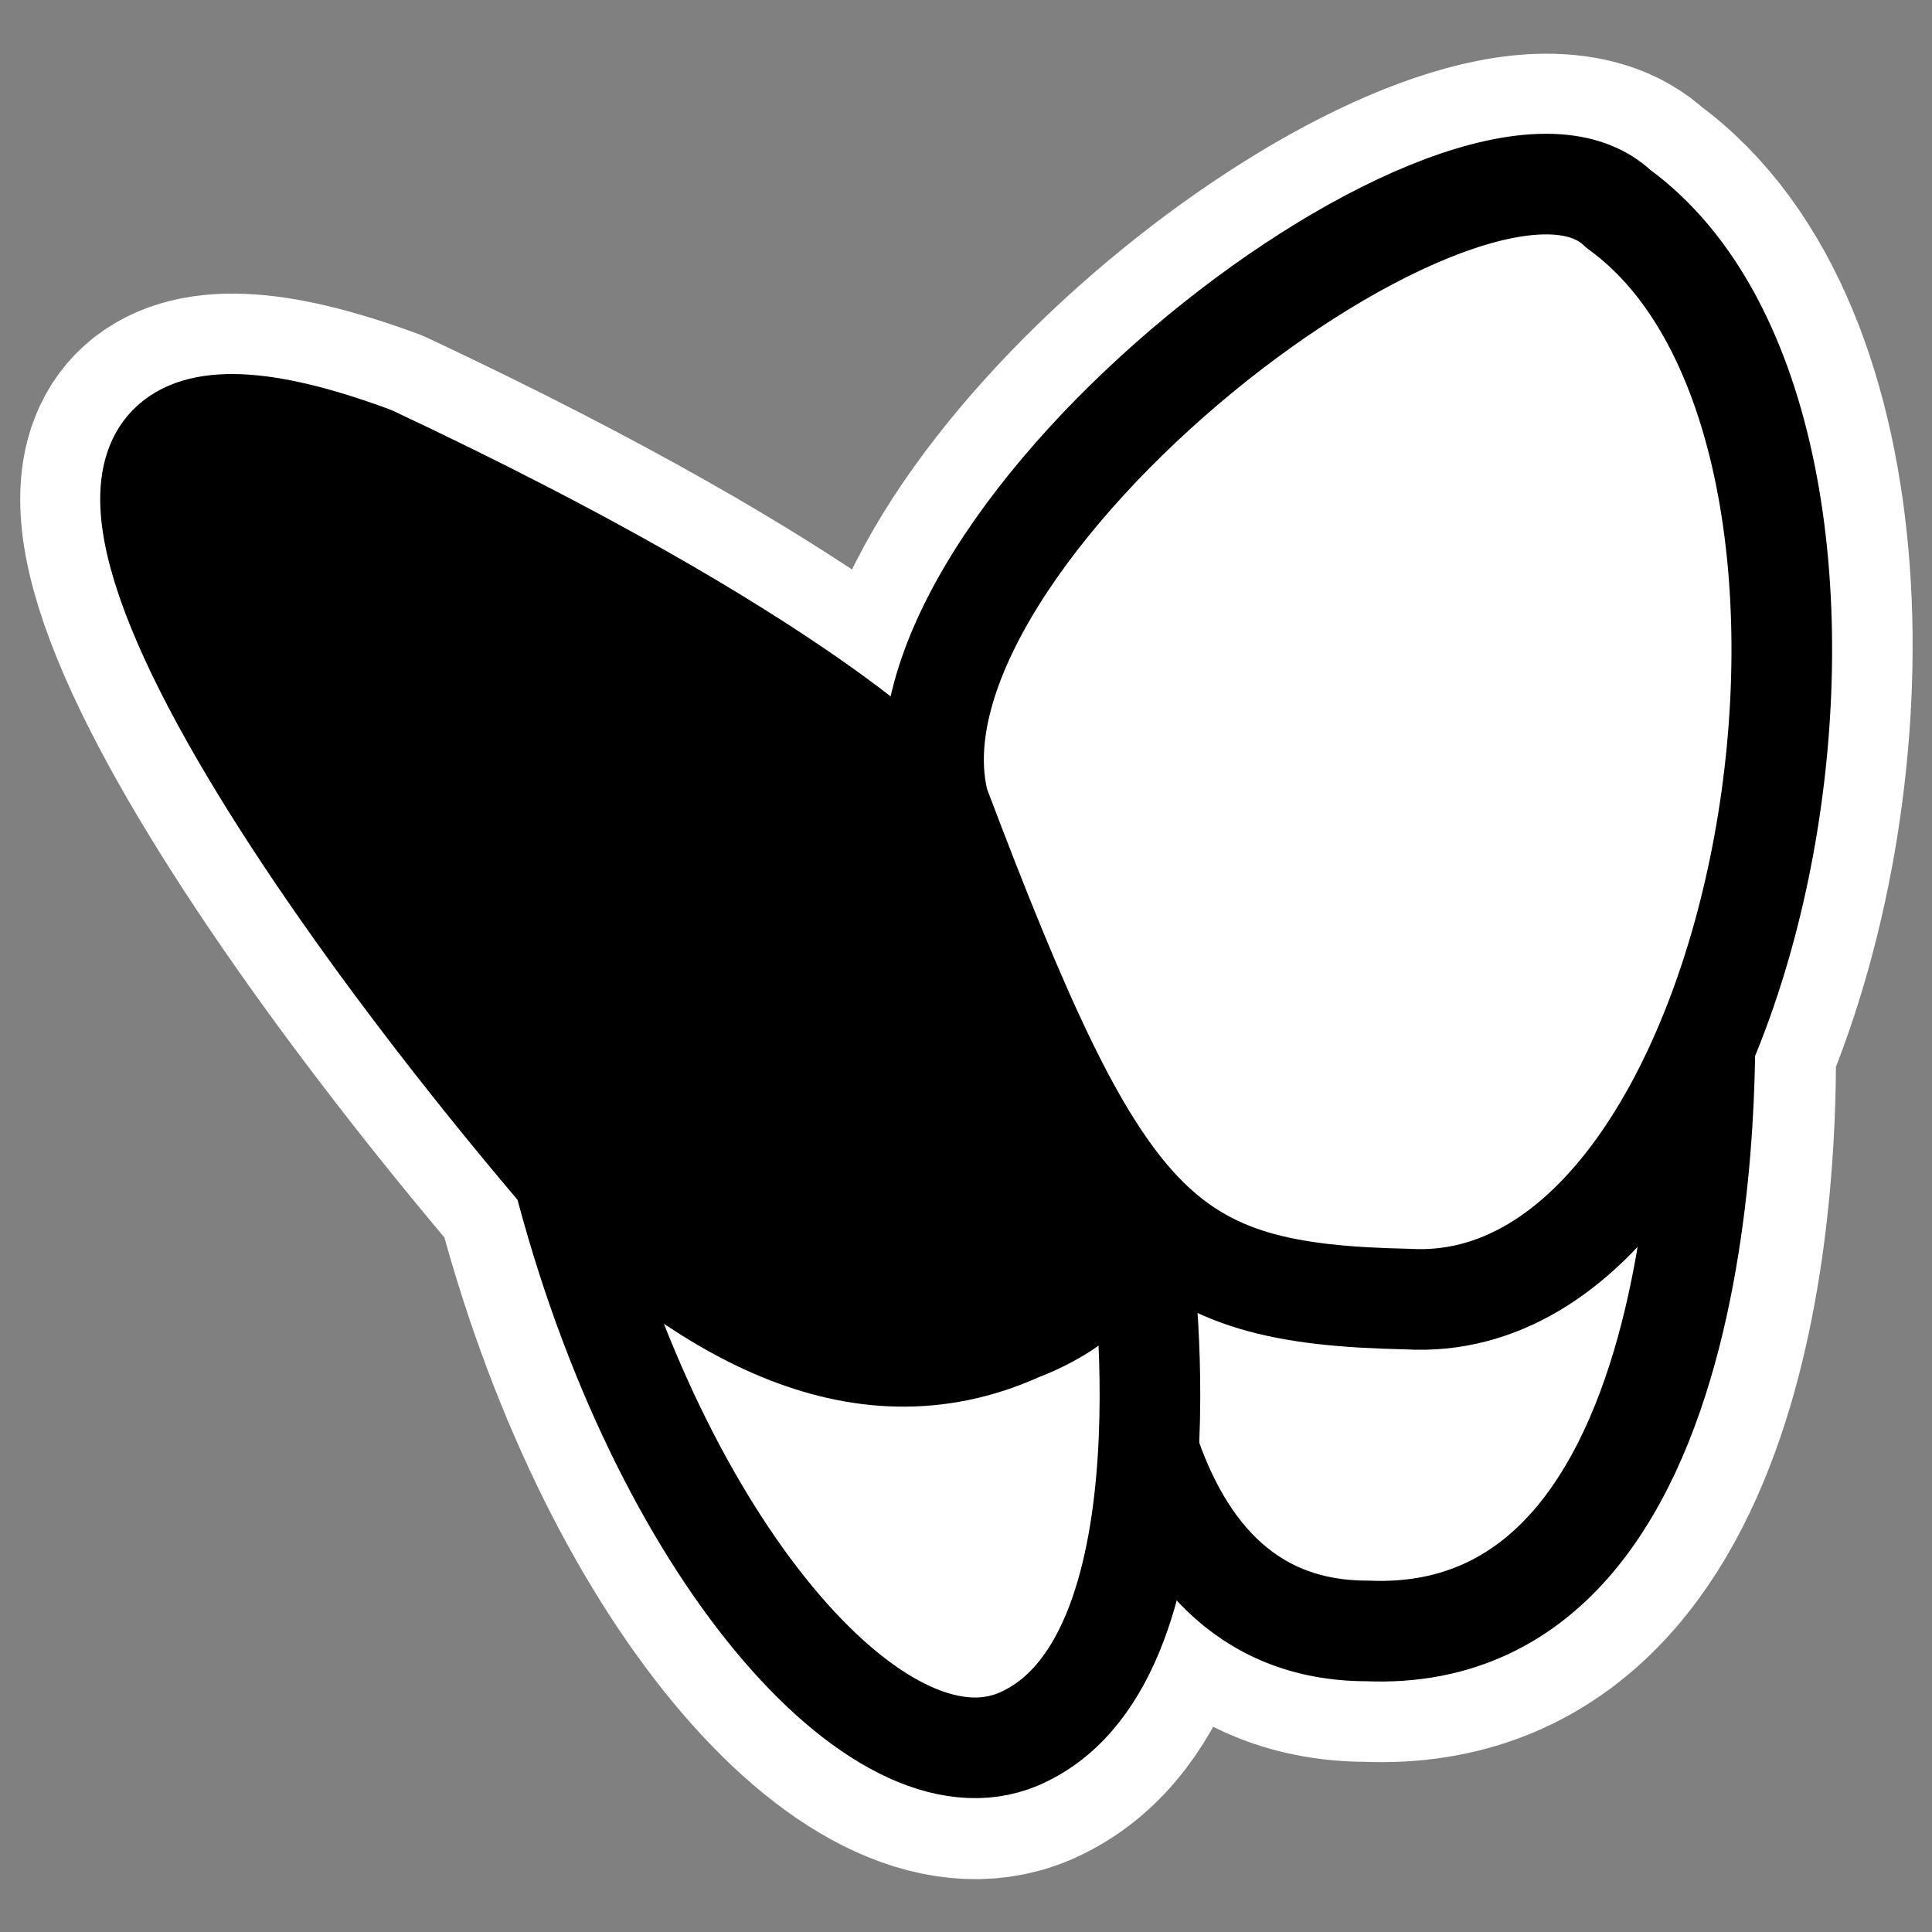
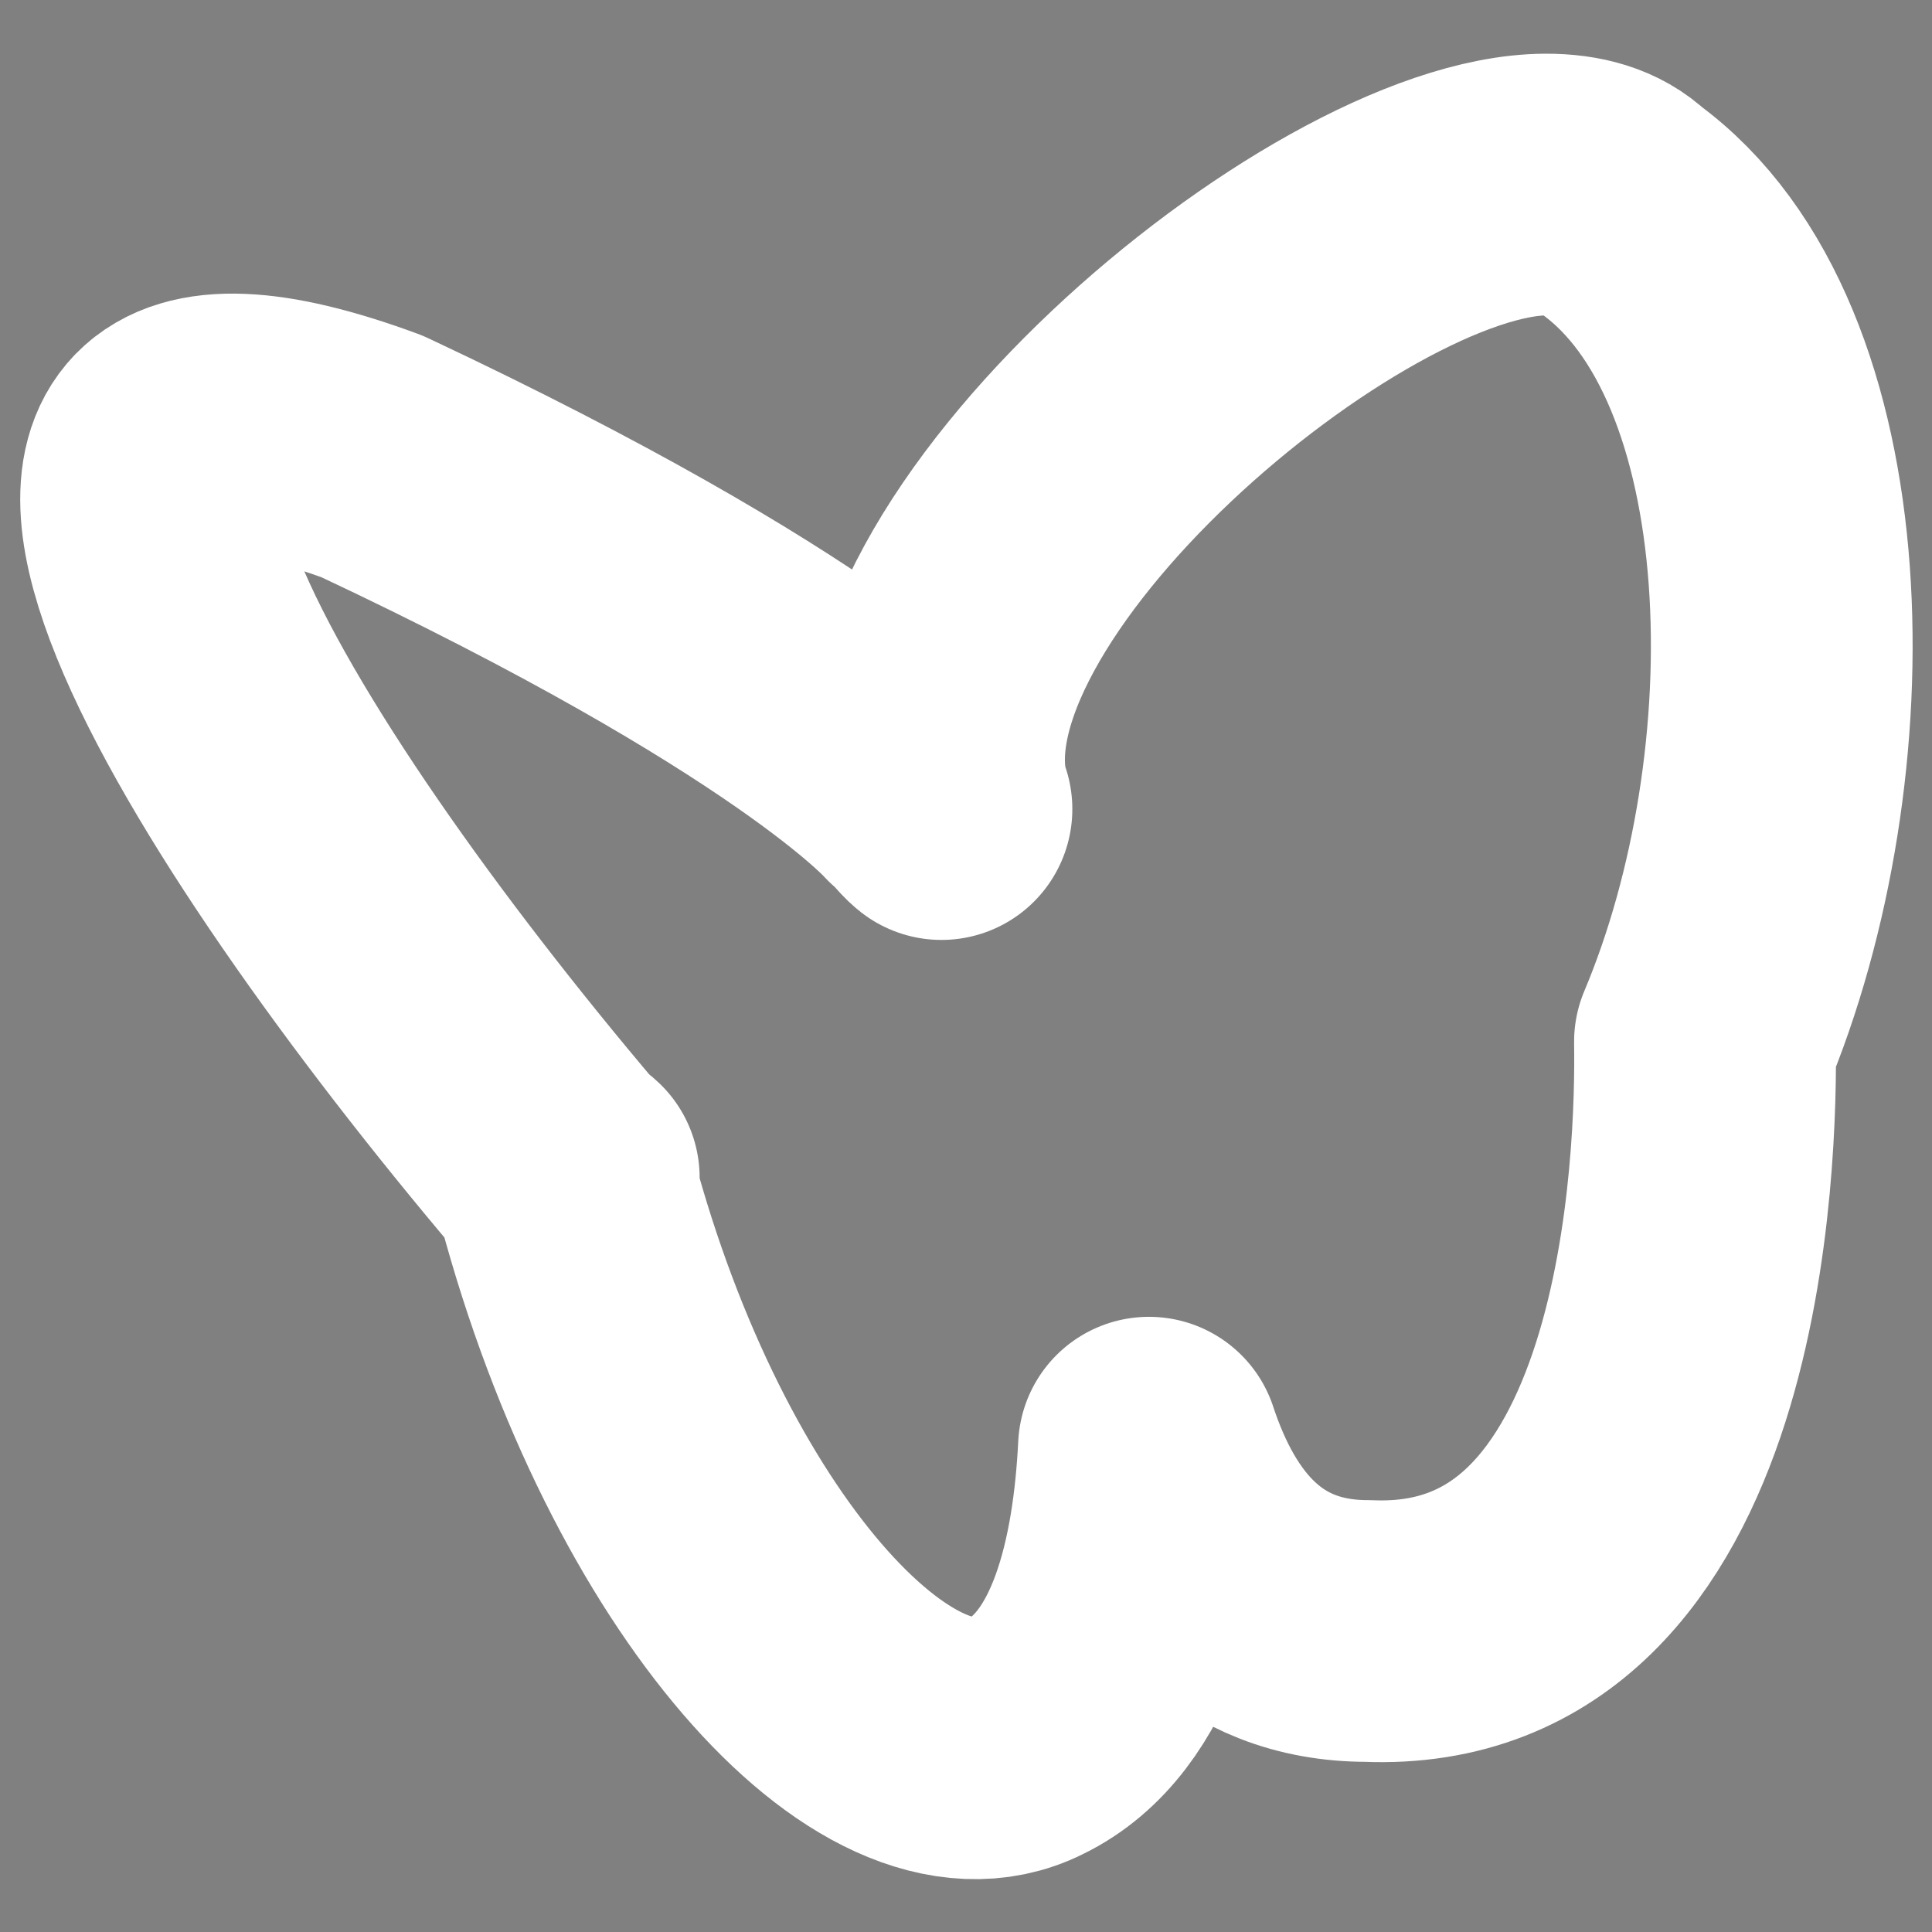
<svg xmlns="http://www.w3.org/2000/svg" _SVGFile__filename="oldscale/apps/im-msn.svg" version="1.0" viewBox="0 0 60 60">
  <rect x="0" y="0" width="60" height="60" fill="#808080" stroke="none" />
  <path transform="matrix(1.001 0 0 1.001 -.01 -.024)" d="m47.969 5.75c-6.526 0.02-20.672 11.924-18.813 19.219 0.025 0.065 0.038 0.092 0.063 0.156-0.202-0.158-0.484-0.556-0.657-0.656 0 0-3.433-3.907-17-10.281-13.73-5.068-4.252 10.293 5.719 22.062 0.12 0.12 0.255 0.195 0.375 0.312-7e-3 0.13-0.058 0.211-0.062 0.344 3.105 11.606 9.969 19.125 14.218 17 2.808-1.361 3.666-5.386 3.844-8.968 1.052 3.188 3.057 5.687 6.782 5.687 10.24 0.439 10.52-14.904 10.468-18.281 3.602-8.544 3.43-21.437-2.656-25.844-0.552-0.531-1.349-0.753-2.281-0.75z" fill="none" stroke="#fff" stroke-linecap="round" stroke-linejoin="round" stroke-width="8.12" />
-   <path transform="matrix(.909 0 0 .909 42.896 -18.775)" d="m-8.938 58.74c-0.54 5.939 0 17.635 8.457 17.635 12.596 0.54 11.516-21.593 11.516-21.593l-19.974 3.958z" fill="#fff" fill-rule="evenodd" stroke="#000" stroke-linecap="round" stroke-linejoin="round" stroke-width="3.438" />
-   <path transform="matrix(.909 0 0 .909 42.896 -18.775)" d="m-14.337 51.183c-0.72-0.9-13.136-2.34-13.496 10.077 3.419 12.776 10.977 21.053 15.655 18.714 5.939-2.879 3.959-16.735 3.959-16.735l-6.118-12.056z" fill="#fff" fill-rule="evenodd" stroke="#000" stroke-linecap="round" stroke-linejoin="round" stroke-width="3.438" />
-   <path transform="matrix(.909 0 0 .909 42.896 -18.775)" d="m-15.776 47.584c3.418 1.979 12.776 14.935 3.418 18.534-5.578 2.519-10.976-0.72-15.835-5.578-10.976-12.956-21.413-29.871-6.298-24.293 14.936 7.018 18.715 11.337 18.715 11.337z" fill-rule="evenodd" stroke="#000" stroke-linecap="round" stroke-linejoin="round" stroke-width="3.438" />
-   <path transform="matrix(.909 0 0 .909 42.896 -18.775)" d="m8.101 27.79c-4.859-4.679-25.553 11.156-23.213 20.334 5.578 14.755 7.557 16.735 16.015 16.914 12.416 0.72 17.635-29.691 7.198-37.248z" fill="#fff" fill-rule="evenodd" stroke="#000" stroke-linecap="round" stroke-linejoin="round" stroke-width="3.438" />
</svg>